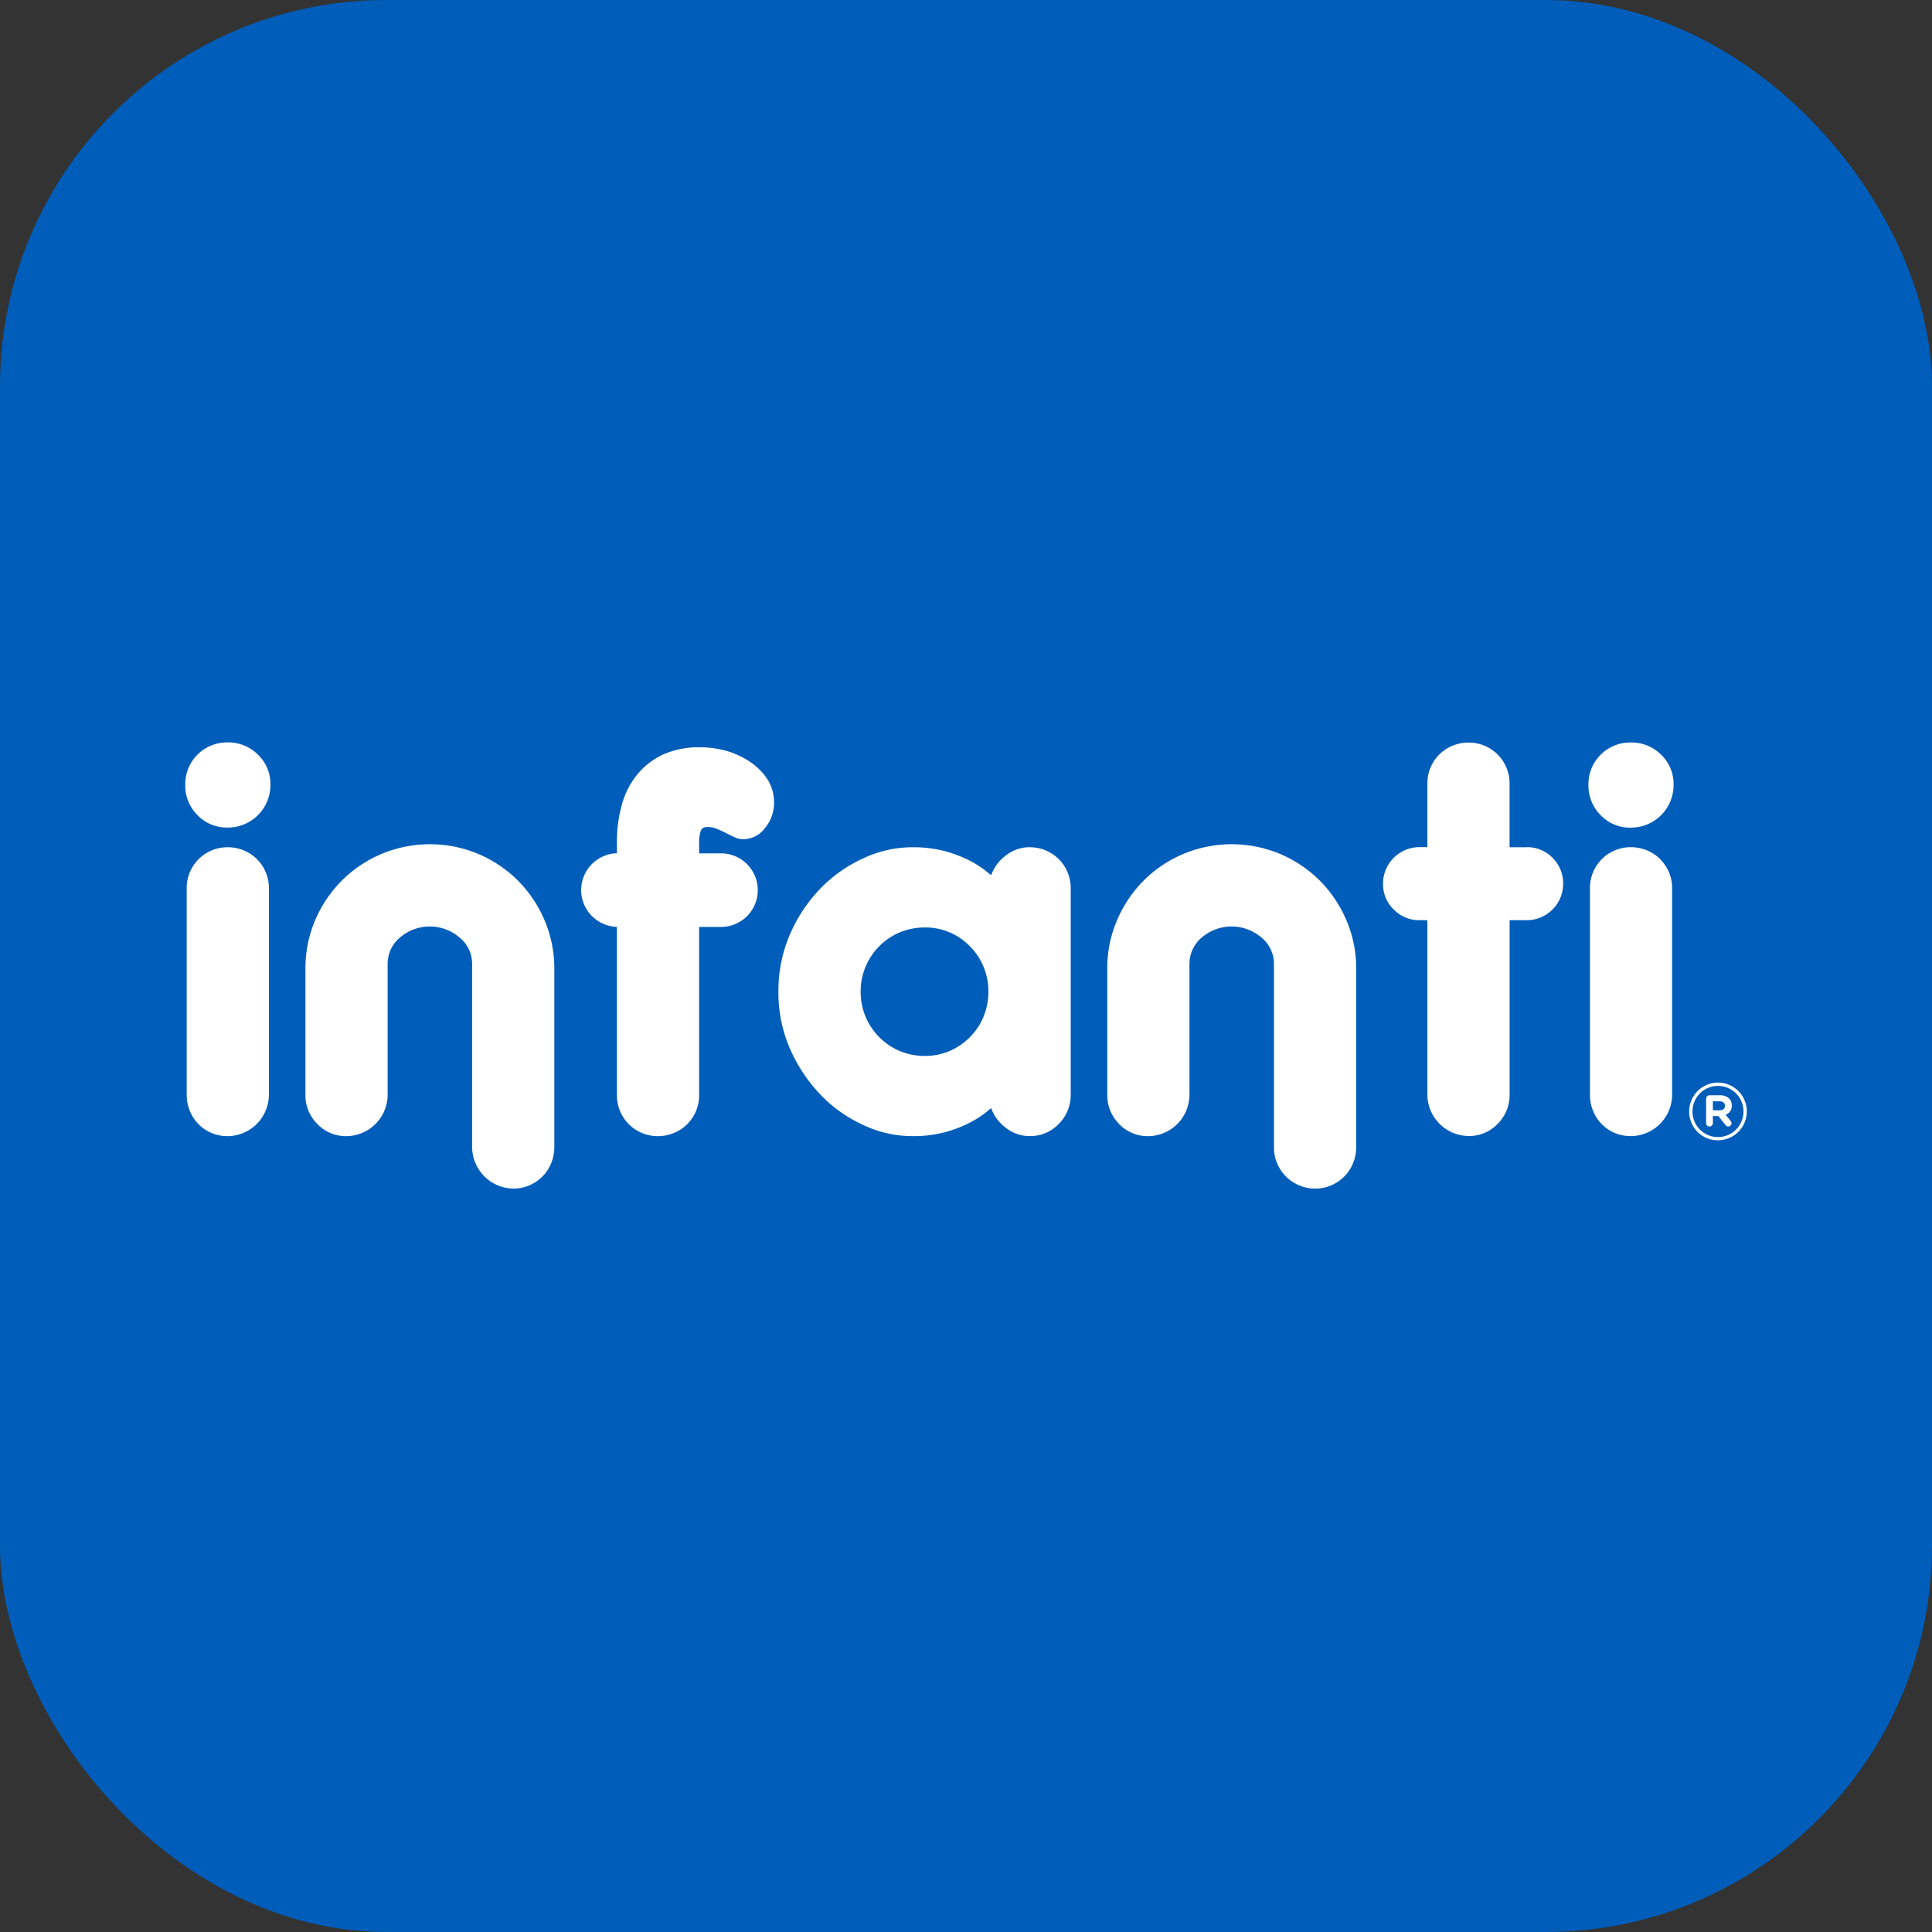
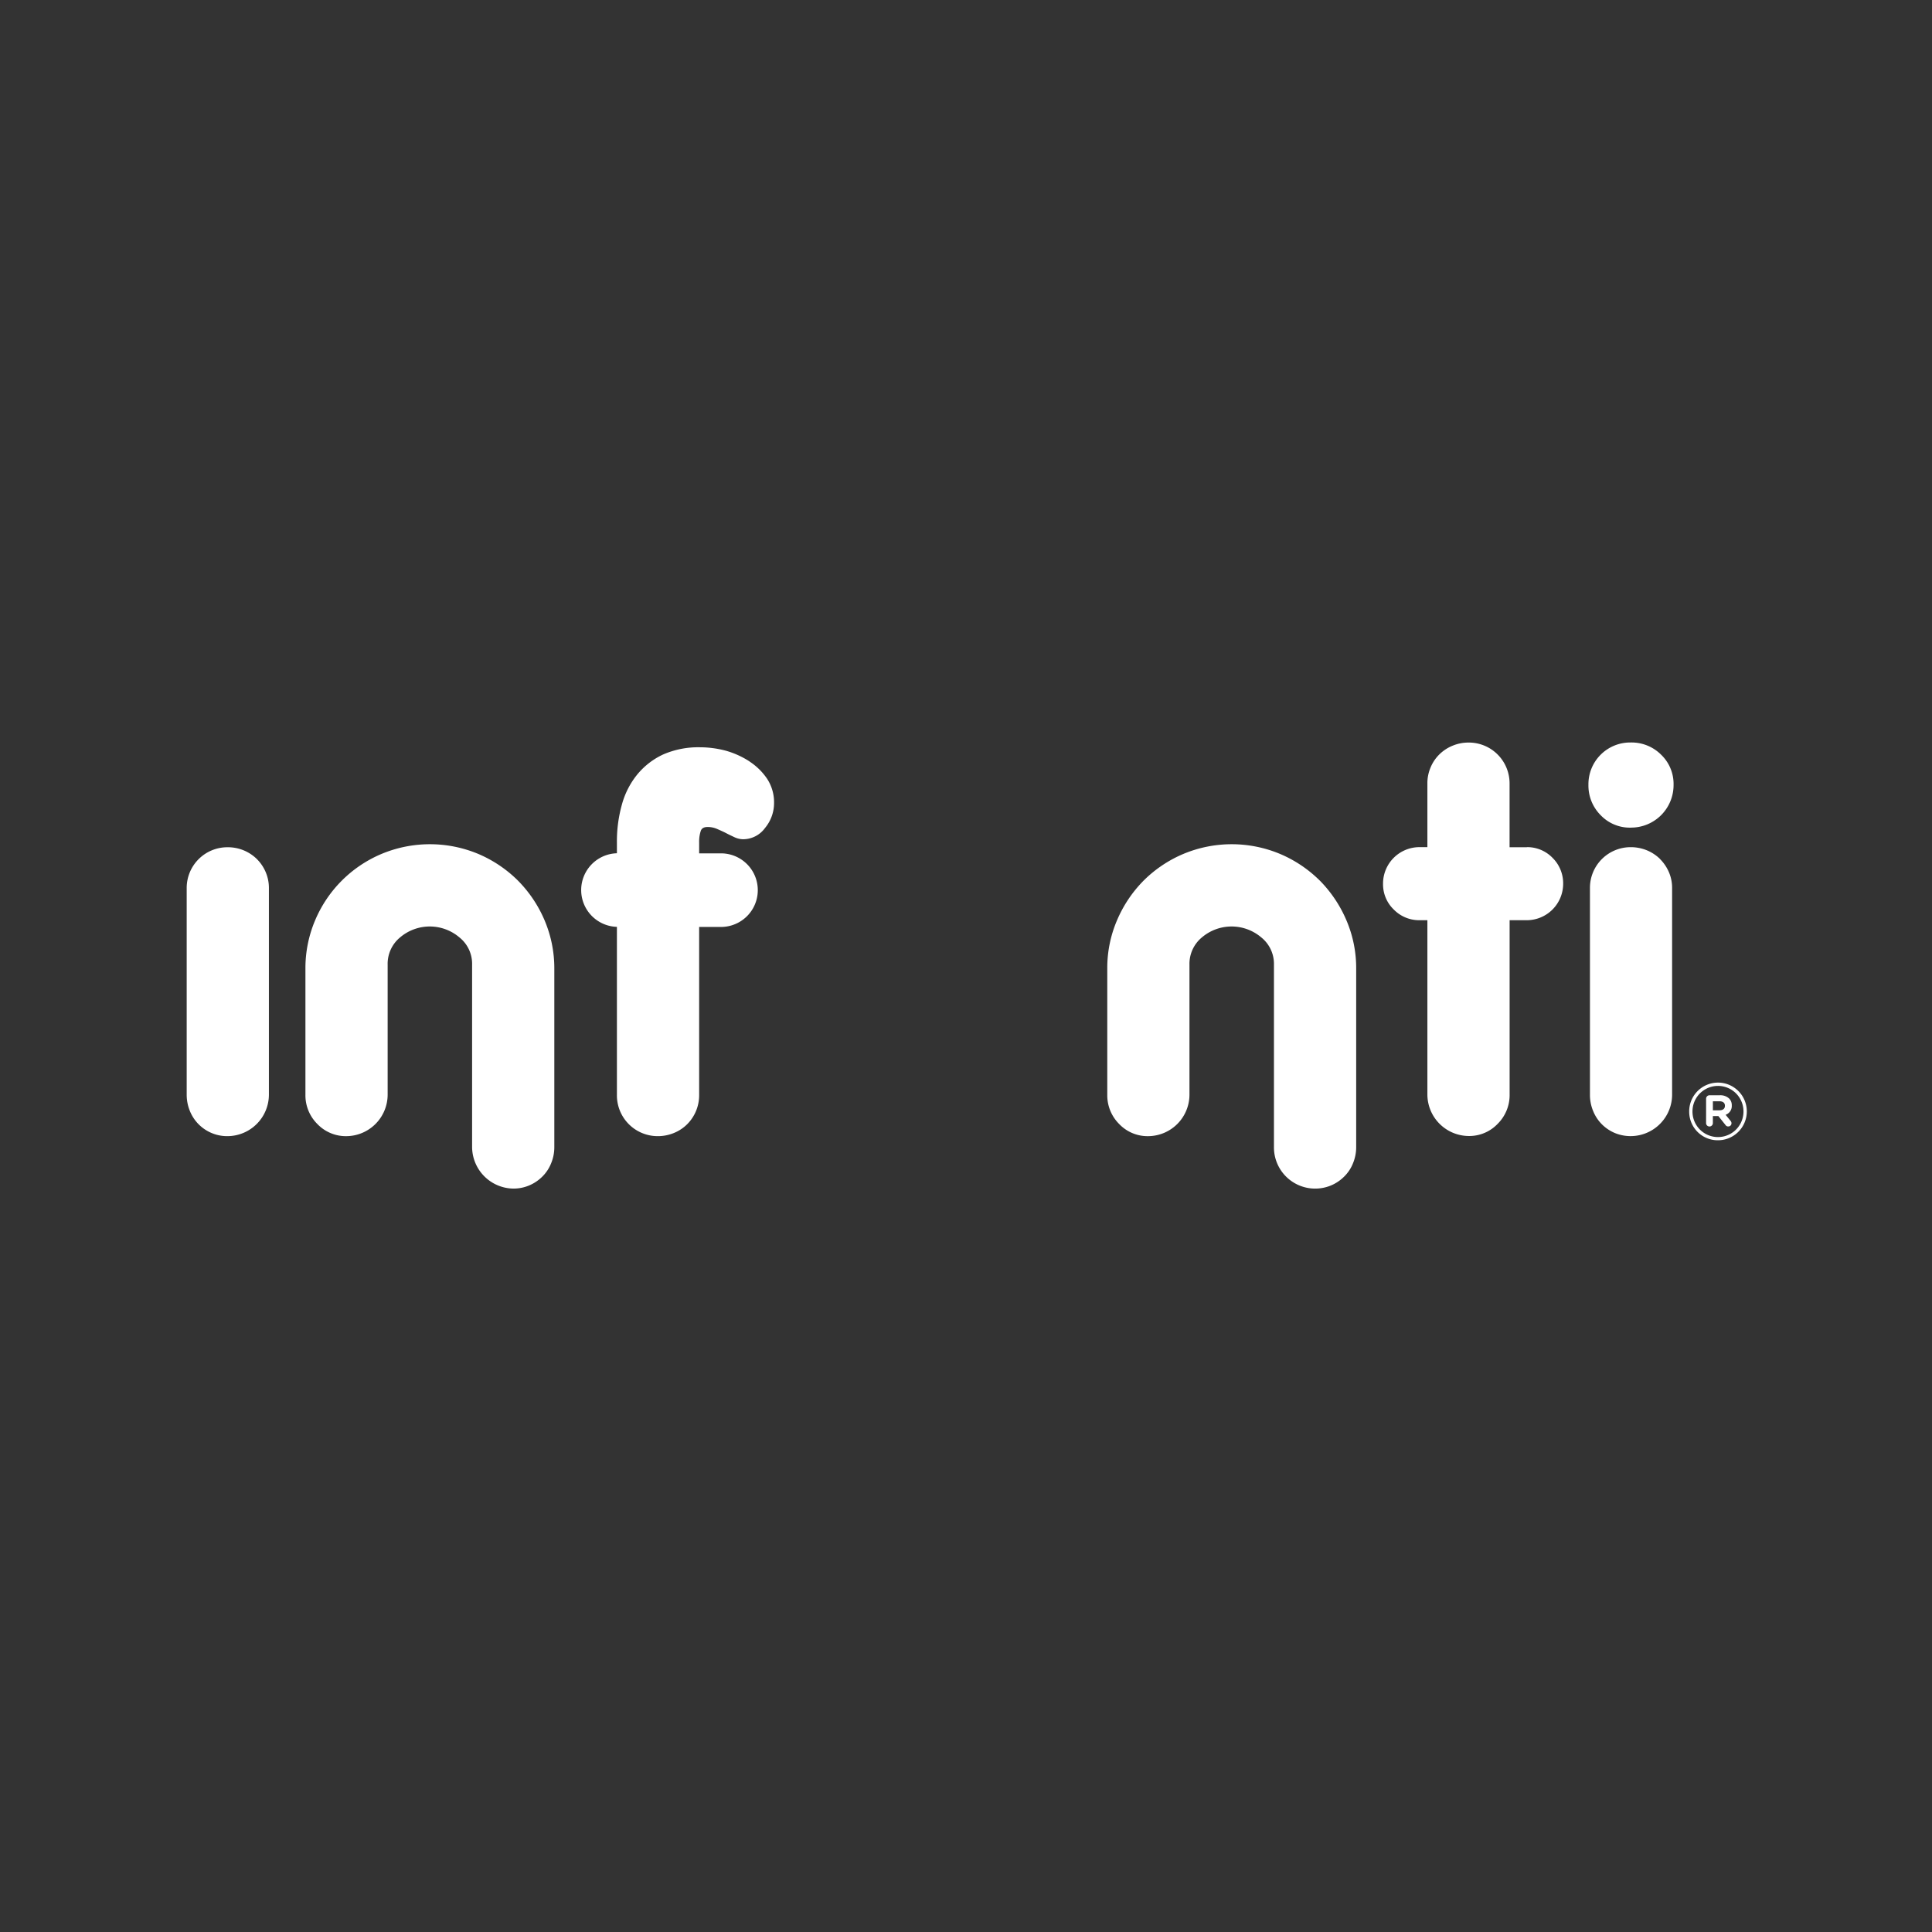
<svg xmlns="http://www.w3.org/2000/svg" version="1.1" width="1000" height="1000">
  <rect width="100%" height="100%" fill="#333333" stroke="none" />
  <g clip-path="url(#SvgjsClipPath1415)">
-     <rect width="1000" height="1000" fill="#005db9" />
    <g transform="matrix(8.206,0,0,8.206,50,340.293)">
      <svg version="1.1" width="109.68" height="38.926">
        <svg id="surface1" width="109.68" height="38.926" viewBox="0 0 109.68 38.926">
          <defs>
            <clipPath id="clip-path">
-               <path id="Path_114" data-name="Path 114" d="M0,0H109.68V38.926H0ZM0,0" />
-             </clipPath>
+               </clipPath>
            <clipPath id="SvgjsClipPath1415">
              <rect width="1000" height="1000" x="0" y="0" rx="200" ry="200" />
            </clipPath>
          </defs>
          <g id="Group_1116" data-name="Group 1116" clip-path="url(#clip-path)">
            <path id="Path_113" data-name="Path 113" d="M0,8.2A8.21,8.21,0,0,1,8.213,0h93.253A8.212,8.212,0,0,1,109.68,8.2V30.713a8.212,8.212,0,0,1-8.215,8.21H8.213A8.21,8.21,0,0,1,0,30.713" transform="translate(0 0.003)" fill="#005db9" />
          </g>
          <path id="Path_115" data-name="Path 115" d="M29.768,54.121a2.6,2.6,0,0,0-1.857-.75,2.565,2.565,0,0,0-2.575,2.574V68.982a2.7,2.7,0,0,0,.2,1.023,2.535,2.535,0,0,0,2.376,1.588,2.622,2.622,0,0,0,2.609-2.611V55.946a2.527,2.527,0,0,0-.2-1,2.574,2.574,0,0,0-.552-.823" transform="translate(-19.653 -41.399)" fill="#fff" />
          <path id="Path_116" data-name="Path 116" d="M72.126,54.809a7.967,7.967,0,0,0-2.489-1.676,7.915,7.915,0,0,0-6.127,0A7.848,7.848,0,0,0,59.34,57.3a7.728,7.728,0,0,0-.618,3.068V68.32a2.547,2.547,0,0,0,.751,1.842,2.485,2.485,0,0,0,1.826.768,2.622,2.622,0,0,0,2.609-2.61v-8.2a2.161,2.161,0,0,1,.785-1.727,2.888,2.888,0,0,1,3.742,0,2.133,2.133,0,0,1,.8,1.727v11.5a2.638,2.638,0,0,0,2.609,2.617,2.545,2.545,0,0,0,1.006-.205,2.605,2.605,0,0,0,.819-.556,2.458,2.458,0,0,0,.552-.839,2.65,2.65,0,0,0,.2-1.018V60.371A7.729,7.729,0,0,0,73.8,57.3a7.984,7.984,0,0,0-1.679-2.495" transform="translate(-45.55 -40.735)" fill="#fff" />
          <path id="Path_117" data-name="Path 117" d="M146.893,26.156a5.471,5.471,0,0,0-1.492-.679,6.373,6.373,0,0,0-1.636-.219,5.548,5.548,0,0,0-2.326.453,4.646,4.646,0,0,0-1.64,1.27,5.15,5.15,0,0,0-.966,1.9,8.6,8.6,0,0,0-.312,2.362v.7a2.322,2.322,0,0,0,0,4.642V47.209a2.571,2.571,0,0,0,2.578,2.577,2.642,2.642,0,0,0,1.019-.2,2.522,2.522,0,0,0,.836-.553,2.582,2.582,0,0,0,.754-1.827V36.591h1.378a2.321,2.321,0,1,0,0-4.642h-1.378v-.7a2.154,2.154,0,0,1,.105-.724c.038-.1.126-.239.435-.239a1.494,1.494,0,0,1,.588.122c.2.088.4.174.588.273s.36.177.534.26a1.321,1.321,0,0,0,.542.118,1.714,1.714,0,0,0,1.362-.709,2.461,2.461,0,0,0,.571-1.579,2.714,2.714,0,0,0-.434-1.52,3.915,3.915,0,0,0-1.106-1.09" transform="translate(-105.702 -19.592)" fill="#fff" />
-           <path id="Path_118" data-name="Path 118" d="M204.669,64.067a3.969,3.969,0,0,1-.861,1.286,4.07,4.07,0,0,1-1.27.869,4.015,4.015,0,0,1-1.567.314,4.128,4.128,0,0,1-1.587-.314,4.014,4.014,0,0,1-1.284-.869,4.027,4.027,0,0,1-1.179-2.874,4.038,4.038,0,0,1,2.462-3.737,4.14,4.14,0,0,1,1.587-.312,3.906,3.906,0,0,1,2.837,1.182,3.979,3.979,0,0,1,.861,1.282,4.181,4.181,0,0,1,0,3.173m2.926-10.7a2.432,2.432,0,0,0-1.611.6,2.6,2.6,0,0,0-.826,1.165c-.082-.056-.189-.15-.329-.259a6.284,6.284,0,0,0-1-.644,8.122,8.122,0,0,0-1.548-.6,7.866,7.866,0,0,0-2.117-.258,7.316,7.316,0,0,0-3.047.684,8.94,8.94,0,0,0-2.7,1.884,9.729,9.729,0,0,0-1.933,2.878,8.948,8.948,0,0,0-.749,3.661,8.813,8.813,0,0,0,.749,3.647,9.922,9.922,0,0,0,1.933,2.88,8.735,8.735,0,0,0,2.7,1.9,7.236,7.236,0,0,0,3.047.687,7.738,7.738,0,0,0,2.117-.26,7.91,7.91,0,0,0,1.548-.6,6.427,6.427,0,0,0,1-.641c.152-.127.258-.213.329-.263a2.588,2.588,0,0,0,.826,1.161,2.411,2.411,0,0,0,1.611.6,2.472,2.472,0,0,0,1.823-.768,2.56,2.56,0,0,0,.753-1.843V55.946a2.565,2.565,0,0,0-2.575-2.574" transform="translate(-148.728 -41.399)" fill="#fff" />
          <path id="Path_119" data-name="Path 119" d="M297.591,54.809a7.925,7.925,0,0,0-2.494-1.676,7.9,7.9,0,0,0-6.121,0,7.9,7.9,0,0,0-2.494,1.676,7.982,7.982,0,0,0-1.675,2.495,7.626,7.626,0,0,0-.619,3.068V68.32a2.553,2.553,0,0,0,.749,1.842,2.473,2.473,0,0,0,1.827.768,2.621,2.621,0,0,0,2.608-2.61v-8.2a2.163,2.163,0,0,1,.785-1.727,2.891,2.891,0,0,1,3.744,0,2.141,2.141,0,0,1,.8,1.727v11.5a2.6,2.6,0,0,0,3.614,2.412,2.588,2.588,0,0,0,.819-.556,2.425,2.425,0,0,0,.554-.839,2.666,2.666,0,0,0,.2-1.018V60.371a7.654,7.654,0,0,0-.621-3.068,8.054,8.054,0,0,0-1.674-2.495" transform="translate(-220.439 -40.735)" fill="#fff" />
          <path id="Path_120" data-name="Path 120" d="M370.789,30.536H369.7V26.514a2.573,2.573,0,0,0-2.578-2.581,2.621,2.621,0,0,0-1.019.2,2.566,2.566,0,0,0-.835.551,2.494,2.494,0,0,0-.552.824,2.521,2.521,0,0,0-.2,1v4.022h-.474a2.3,2.3,0,0,0-2.323,2.319,2.206,2.206,0,0,0,.675,1.615,2.242,2.242,0,0,0,1.648.675h.474v11a2.626,2.626,0,0,0,2.609,2.611,2.467,2.467,0,0,0,1.824-.768,2.552,2.552,0,0,0,.754-1.843v-11h1.09a2.3,2.3,0,0,0,2.287-2.29,2.259,2.259,0,0,0-.675-1.65,2.218,2.218,0,0,0-1.612-.669" transform="translate(-280.576 -18.565)" fill="#fff" />
          <path id="Path_121" data-name="Path 121" d="M424.344,54.121a2.6,2.6,0,0,0-.835-.555,2.675,2.675,0,0,0-1.022-.2,2.566,2.566,0,0,0-2.574,2.574V68.982a2.637,2.637,0,0,0,.2,1.023,2.517,2.517,0,0,0,.55.838,2.583,2.583,0,0,0,.821.553,2.619,2.619,0,0,0,3.611-2.414V55.946a2.5,2.5,0,0,0-.2-1,2.643,2.643,0,0,0-.555-.823" transform="translate(-325.719 -41.399)" fill="#fff" />
-           <path id="Path_122" data-name="Path 122" d="M27.59,23.9a2.634,2.634,0,0,0-2.668,2.671,2.638,2.638,0,0,0,.773,1.916,2.552,2.552,0,0,0,1.9.784,2.682,2.682,0,0,0,2.7-2.7,2.551,2.551,0,0,0-.787-1.9A2.642,2.642,0,0,0,27.59,23.9" transform="translate(-19.331 -18.541)" fill="#fff" />
          <path id="Path_123" data-name="Path 123" d="M422.163,29.274a2.681,2.681,0,0,0,2.7-2.7,2.553,2.553,0,0,0-.786-1.9,2.637,2.637,0,0,0-1.917-.769,2.633,2.633,0,0,0-2.667,2.67,2.644,2.644,0,0,0,.773,1.917,2.544,2.544,0,0,0,1.895.784" transform="translate(-325.395 -18.541)" fill="#fff" />
          <path id="Path_124" data-name="Path 124" d="M449.734,121.3c.218,0,.333-.113.333-.276v-.011c0-.188-.131-.281-.343-.281h-.416v.569Zm-.854-.736a.218.218,0,0,1,.213-.212h.647a.815.815,0,0,1,.6.212.594.594,0,0,1,.16.427v.012a.582.582,0,0,1-.39.58l.314.385a.226.226,0,0,1,.057.145.2.2,0,0,1-.2.207.2.2,0,0,1-.179-.094l-.448-.562h-.347v.444a.214.214,0,0,1-.428,0Zm2.358.811v-.007a1.608,1.608,0,1,0-3.217.007v.011a1.608,1.608,0,1,0,3.217-.011m-3.425.011v-.011a1.817,1.817,0,1,1,3.635-.007v.007a1.821,1.821,0,0,1-1.824,1.816,1.8,1.8,0,0,1-1.81-1.805" transform="translate(-347.36 -92.737)" fill="#fff" />
        </svg>
      </svg>
    </g>
  </g>
</svg>